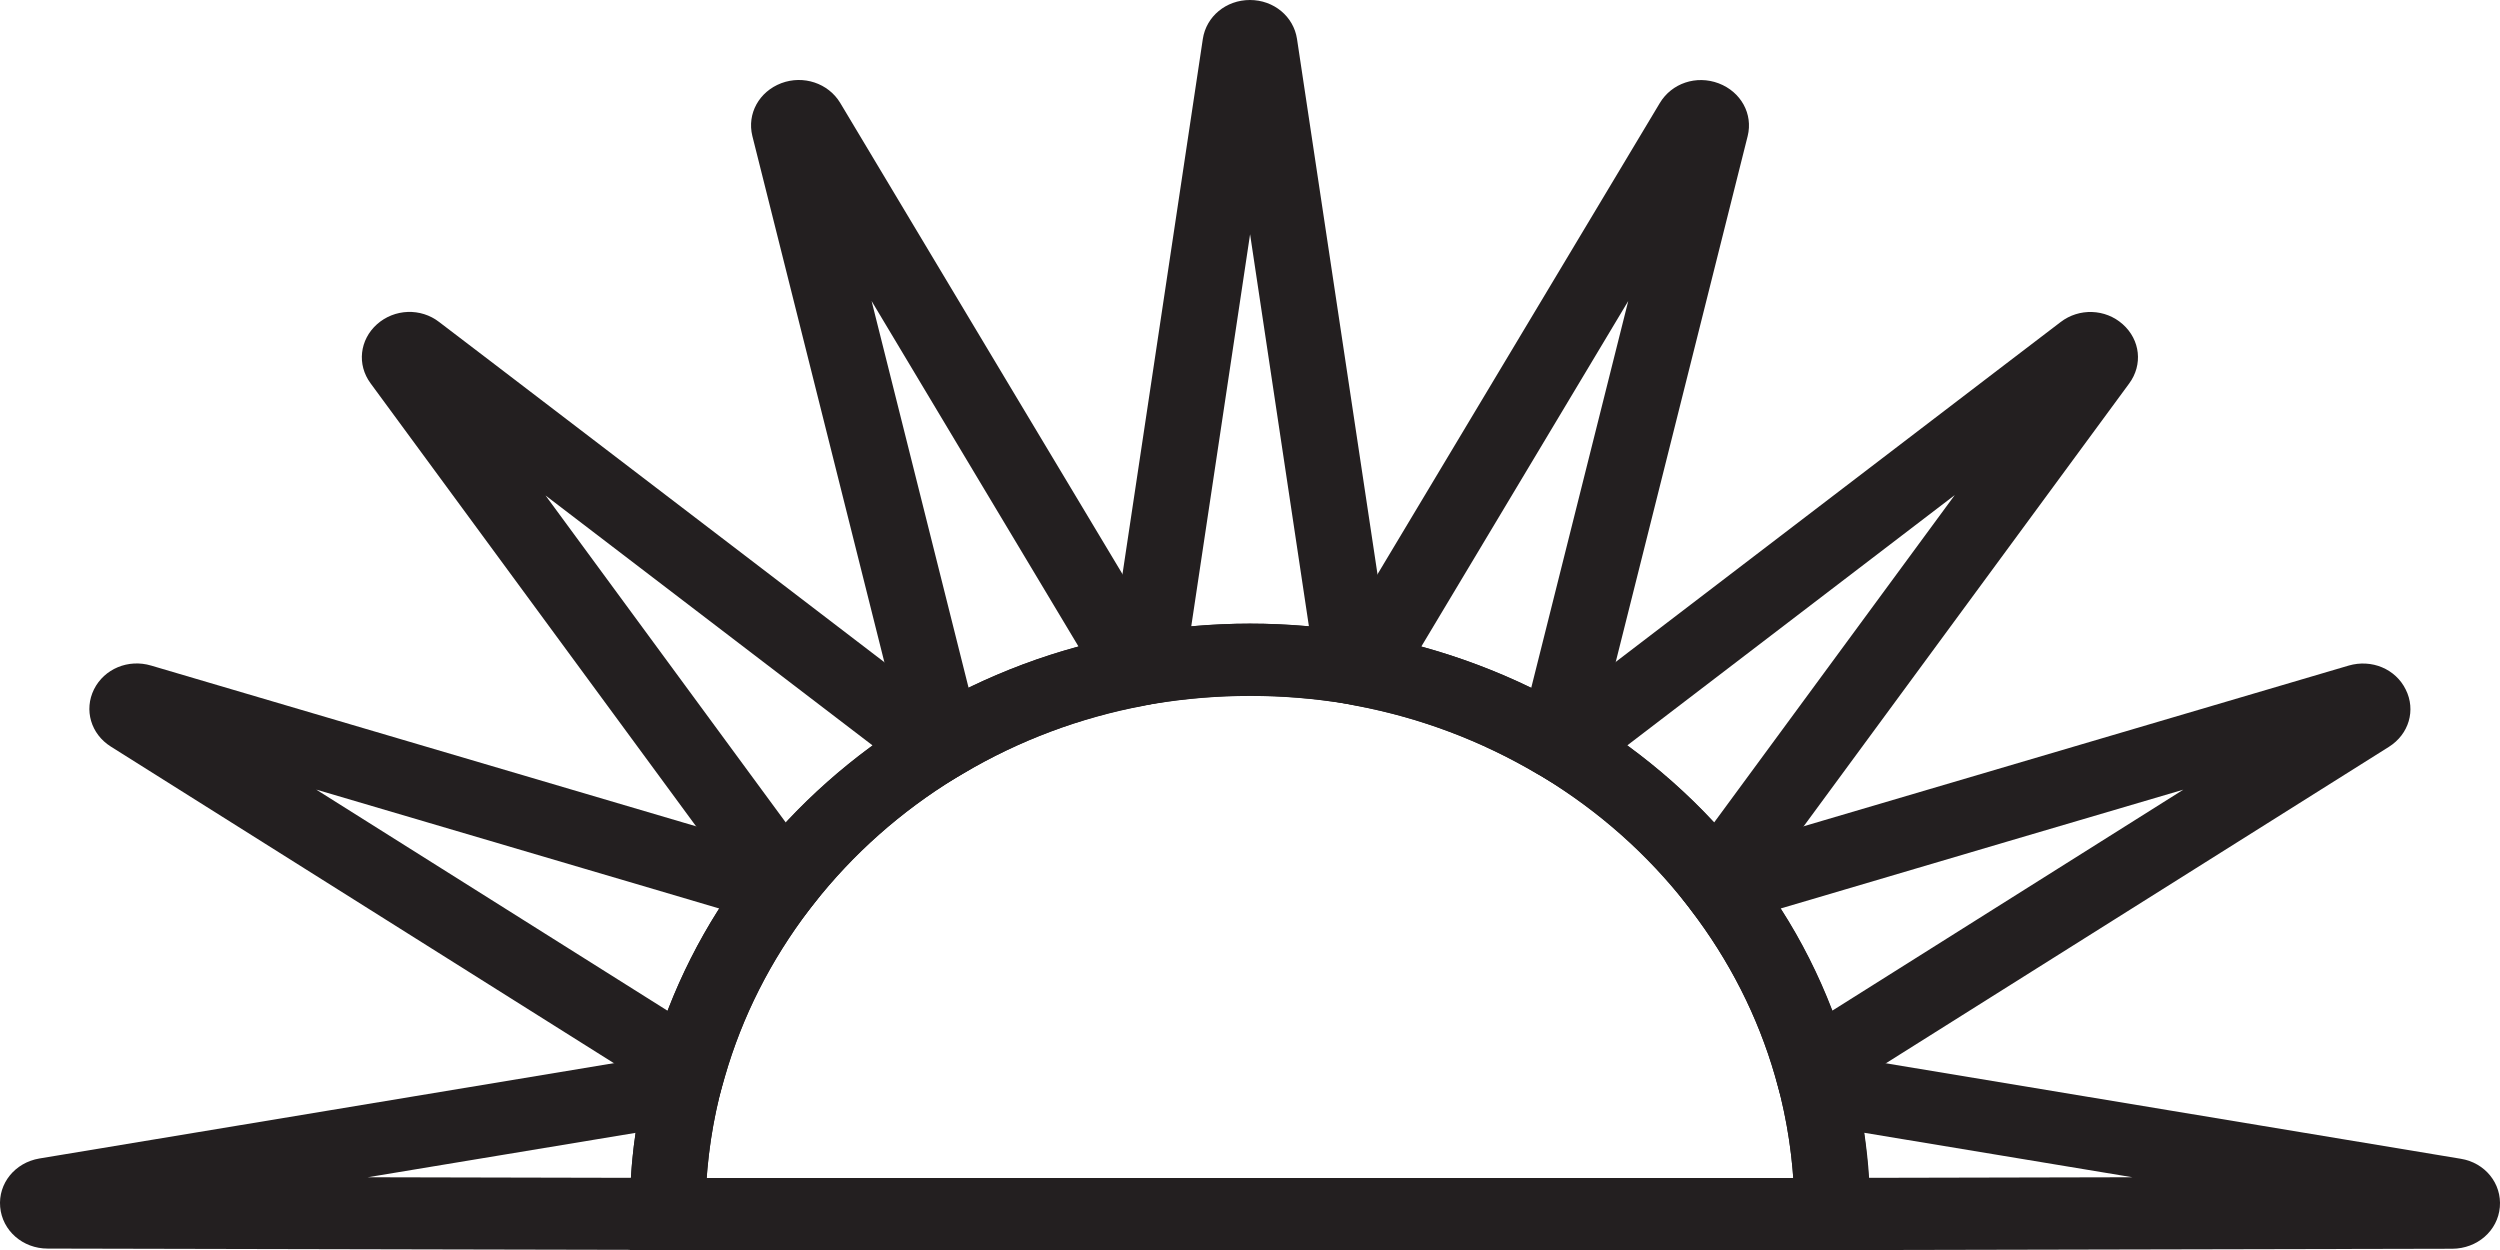
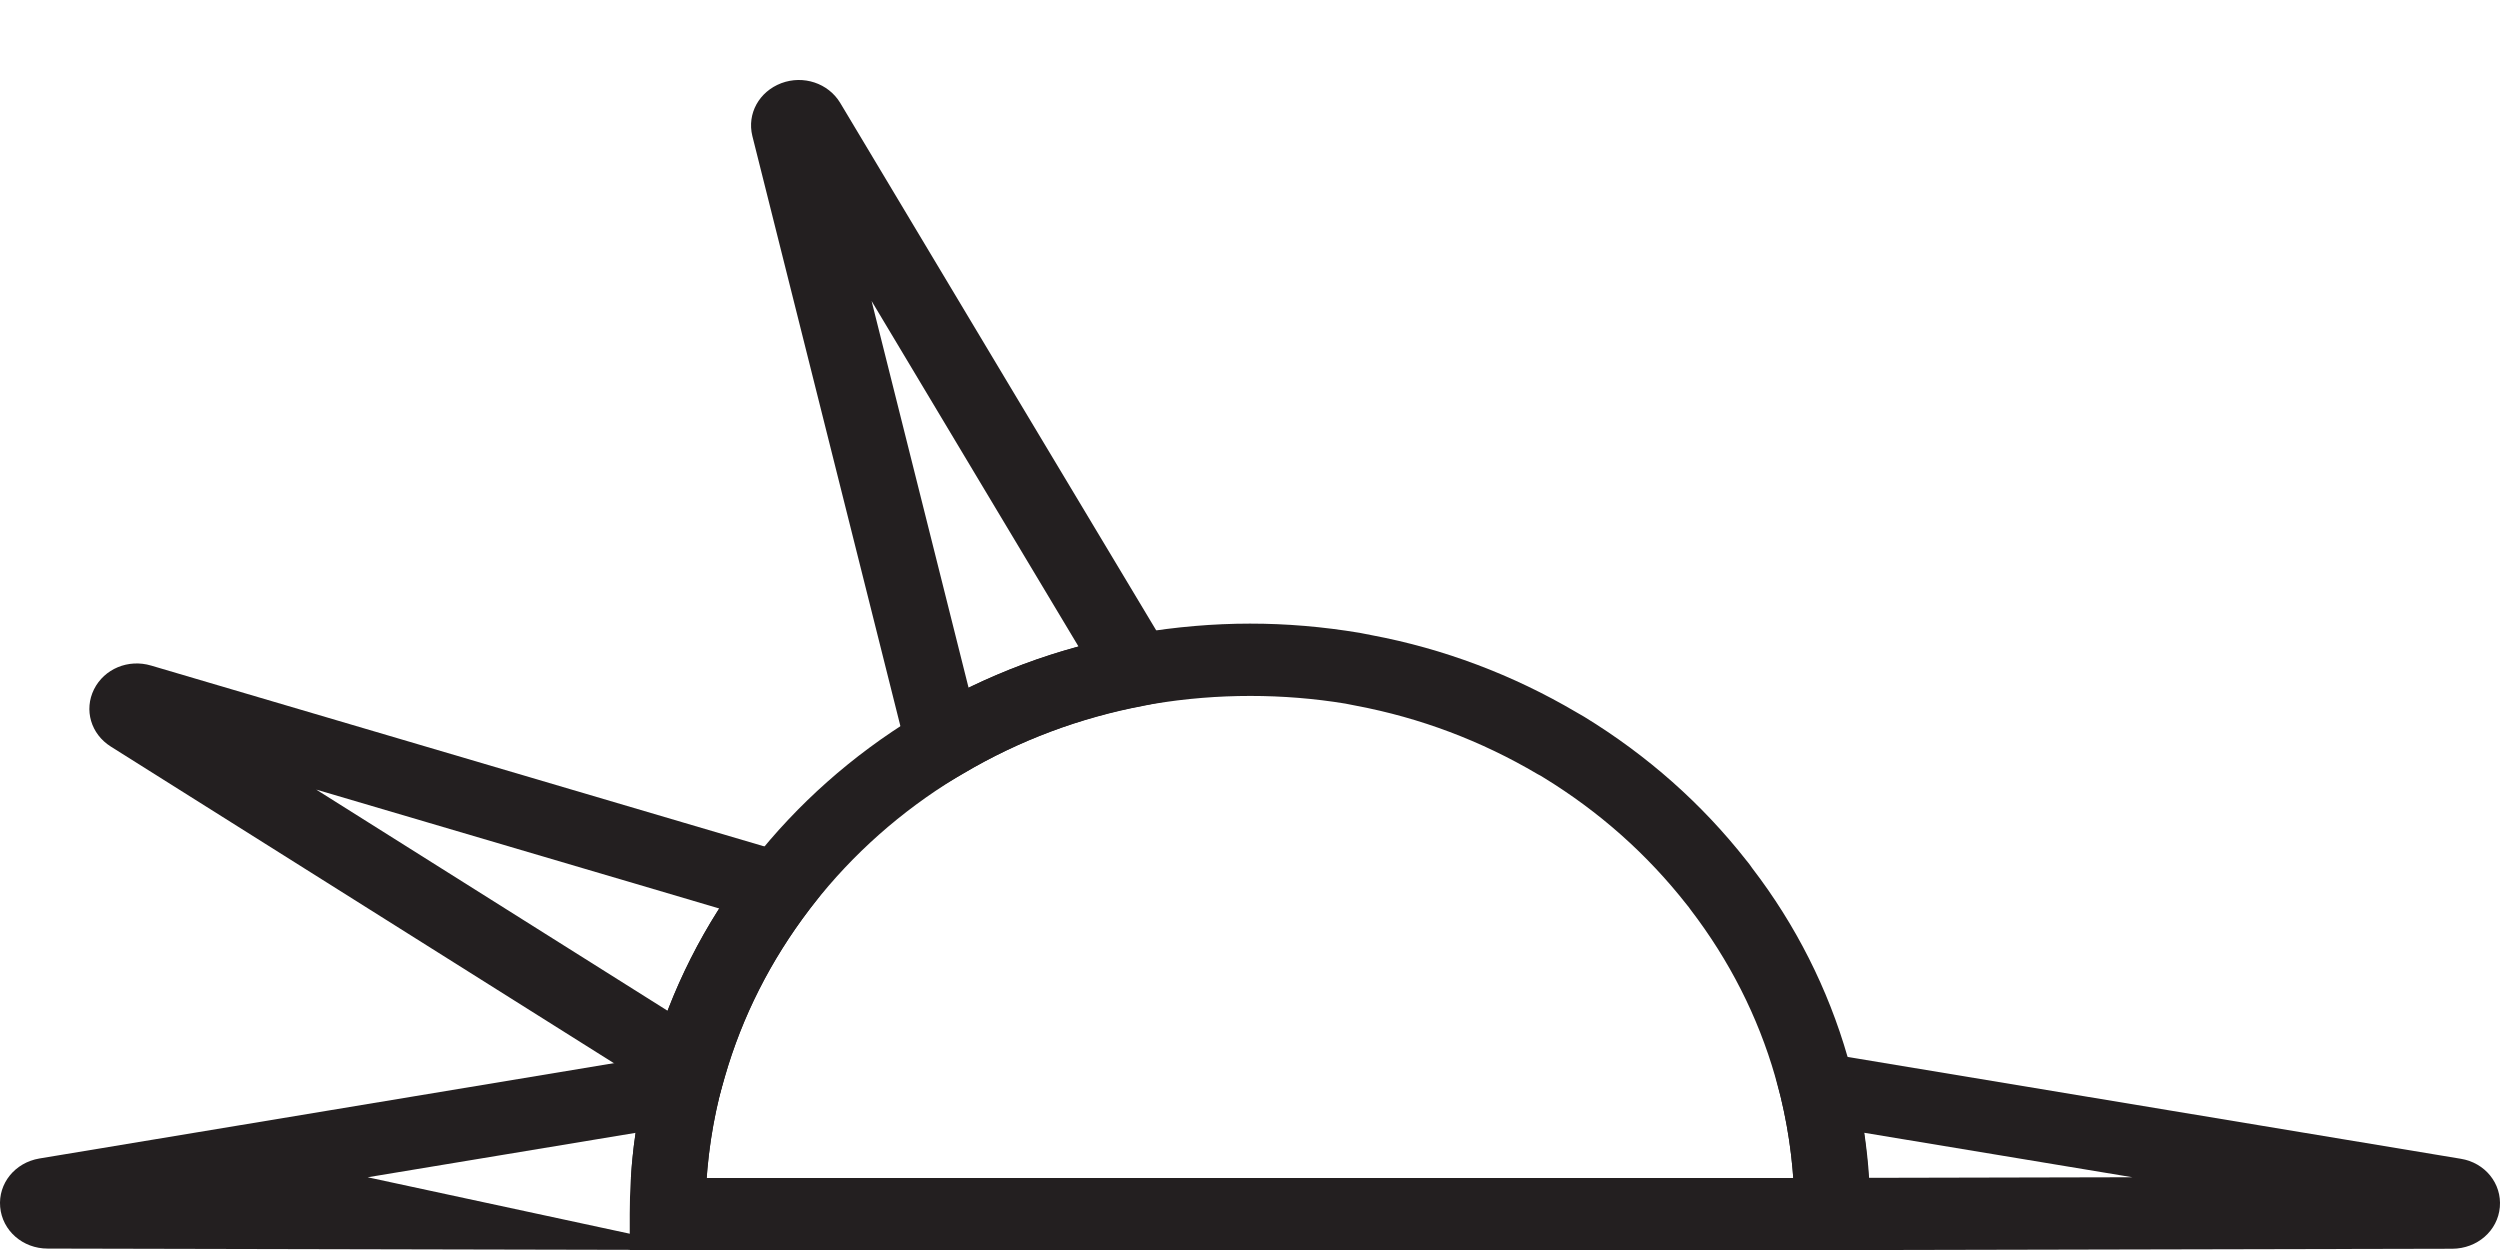
<svg xmlns="http://www.w3.org/2000/svg" width="30" height="15" viewBox="0 0 30 15" fill="none">
  <g clip-path="url(#clip0_572_427)">
-     <path d="M8.465 15L0.572 14.983C0.272 14.983 0.027 14.767 0.002 14.484C-0.023 14.201 0.179 13.952 0.472 13.902L8.788 12.522L8.633 13.157C8.522 13.613 8.465 14.086 8.465 14.566V14.998V15ZM4.411 14.127L7.571 14.134C7.582 13.952 7.6 13.773 7.628 13.594L4.413 14.127H4.411Z" fill="#231F20" />
+     <path d="M8.465 15L0.572 14.983C0.272 14.983 0.027 14.767 0.002 14.484C-0.023 14.201 0.179 13.952 0.472 13.902L8.788 12.522L8.633 13.157C8.522 13.613 8.465 14.086 8.465 14.566V14.998V15ZL7.571 14.134C7.582 13.952 7.6 13.773 7.628 13.594L4.413 14.127H4.411Z" fill="#231F20" />
    <path d="M8.533 13.492L1.33 8.959C1.09 8.808 1.006 8.519 1.128 8.272C1.251 8.026 1.539 7.905 1.814 7.987C3.246 8.408 6.304 9.312 8.188 9.867L10.084 10.426L9.712 10.915C9.246 11.526 8.906 12.2 8.699 12.917L8.533 13.492ZM3.796 9.476L8.011 12.129C8.175 11.703 8.381 11.293 8.631 10.902L7.921 10.692C6.772 10.353 5.185 9.884 3.798 9.476H3.796Z" fill="#231F20" />
-     <path d="M9.387 11.323L4.447 4.6C4.281 4.375 4.316 4.077 4.524 3.891C4.733 3.705 5.049 3.692 5.271 3.865L5.877 4.327C7.603 5.645 10.602 7.937 11.51 8.633L12 9.009L11.471 9.333C10.81 9.737 10.236 10.247 9.764 10.848L9.387 11.325V11.323ZM6.543 5.941L9.43 9.871C9.746 9.532 10.095 9.223 10.472 8.946C9.551 8.242 7.925 7 6.543 5.943V5.941Z" fill="#231F20" />
    <path d="M11.026 9.595L9.028 1.631C8.963 1.365 9.108 1.1 9.376 0.998C9.641 0.899 9.939 0.998 10.082 1.234C11.035 2.826 13.369 6.725 14.032 7.827L14.345 8.348L13.728 8.465C12.96 8.609 12.232 8.884 11.566 9.277L11.031 9.592L11.026 9.595ZM10.459 3.612L11.623 8.253C12.045 8.048 12.486 7.881 12.942 7.758C12.356 6.782 11.333 5.071 10.459 3.612Z" fill="#231F20" />
-     <path d="M13.221 8.547L14.434 0.467C14.475 0.197 14.713 0 14.999 0C15.285 0 15.523 0.197 15.564 0.467L16.779 8.547L16.163 8.445C15.385 8.316 14.611 8.316 13.839 8.445L13.224 8.549L13.221 8.547ZM14.999 7.484C15.233 7.484 15.469 7.495 15.707 7.516L15.001 2.811L14.295 7.516C14.531 7.495 14.767 7.484 15.001 7.484H14.999Z" fill="#231F20" />
-     <path d="M18.972 9.595L18.436 9.279C17.768 8.886 17.042 8.612 16.272 8.467L15.655 8.35L15.968 7.829C16.629 6.725 18.965 2.826 19.918 1.236C20.061 0.998 20.356 0.899 20.624 1C20.892 1.102 21.038 1.368 20.972 1.633L18.974 9.597L18.972 9.595ZM17.056 7.758C17.51 7.883 17.952 8.048 18.375 8.253L19.539 3.612C18.665 5.071 17.641 6.779 17.056 7.758Z" fill="#231F20" />
-     <path d="M20.608 11.323L20.234 10.843C19.766 10.245 19.192 9.737 18.527 9.331L17.998 9.007L18.488 8.631C19.367 7.959 22.216 5.784 23.959 4.451L24.727 3.865C24.949 3.694 25.265 3.705 25.473 3.891C25.684 4.079 25.716 4.377 25.55 4.602L20.608 11.325V11.323ZM19.528 8.944C19.907 9.221 20.256 9.53 20.57 9.869L23.457 5.941C22.073 6.998 20.45 8.24 19.528 8.944Z" fill="#231F20" />
-     <path d="M21.466 13.49L21.301 12.915C21.094 12.196 20.751 11.522 20.286 10.915L19.912 10.426L21.882 9.845C23.771 9.288 26.77 8.404 28.184 7.987C28.459 7.907 28.747 8.026 28.869 8.275C28.992 8.521 28.908 8.81 28.667 8.962L21.466 13.492V13.49ZM21.369 10.902C21.619 11.29 21.825 11.701 21.989 12.127L26.2 9.476C24.842 9.875 23.294 10.333 22.15 10.671L21.367 10.902H21.369Z" fill="#231F20" />
    <path d="M21.535 15V14.568C21.535 14.09 21.478 13.615 21.367 13.159L21.212 12.524L29.528 13.905C29.821 13.952 30.023 14.203 29.998 14.486C29.973 14.769 29.728 14.983 29.428 14.985L21.535 15.002V15ZM22.372 13.594C22.397 13.773 22.418 13.952 22.429 14.134L25.589 14.127L22.375 13.594H22.372Z" fill="#231F20" />
    <path d="M22.443 15H7.557V14.568C7.557 14.024 7.621 13.483 7.748 12.965C7.773 12.868 7.796 12.779 7.823 12.688C8.059 11.87 8.447 11.1 8.976 10.407C8.983 10.396 9.001 10.374 9.019 10.351L9.033 10.331C9.573 9.644 10.227 9.065 10.978 8.605C11.019 8.579 11.058 8.558 11.094 8.536C11.841 8.095 12.67 7.784 13.544 7.62C13.56 7.616 13.585 7.611 13.61 7.607L13.657 7.598C14.574 7.445 15.432 7.447 16.316 7.594L16.459 7.622C17.323 7.784 18.152 8.097 18.913 8.545C18.935 8.558 18.972 8.579 19.01 8.601C19.771 9.067 20.424 9.646 20.958 10.327C20.976 10.346 21.001 10.381 21.028 10.42C21.548 11.098 21.936 11.865 22.172 12.686C22.198 12.777 22.223 12.868 22.245 12.958C22.372 13.483 22.438 14.021 22.438 14.566V14.998L22.443 15ZM8.481 14.136H21.519C21.496 13.805 21.444 13.479 21.367 13.159C21.346 13.079 21.323 12.997 21.301 12.915C21.094 12.196 20.751 11.522 20.286 10.915C20.266 10.886 20.256 10.873 20.245 10.861C19.764 10.247 19.189 9.739 18.527 9.333C18.499 9.316 18.477 9.301 18.452 9.29C17.771 8.888 17.042 8.614 16.275 8.469L16.143 8.443C15.405 8.322 14.613 8.318 13.839 8.447C13.834 8.447 13.809 8.454 13.782 8.458L13.734 8.467C12.956 8.614 12.229 8.886 11.562 9.281C11.523 9.303 11.501 9.316 11.476 9.331C10.81 9.737 10.236 10.247 9.764 10.848L9.721 10.902C9.246 11.526 8.906 12.2 8.699 12.919C8.674 13.002 8.654 13.084 8.631 13.168C8.554 13.483 8.504 13.807 8.479 14.14L8.481 14.136Z" fill="#231F20" />
  </g>
  <defs>
    <clipPath id="clip0_572_427">
      <rect width="30" height="15" fill="white" />
    </clipPath>
  </defs>
</svg>